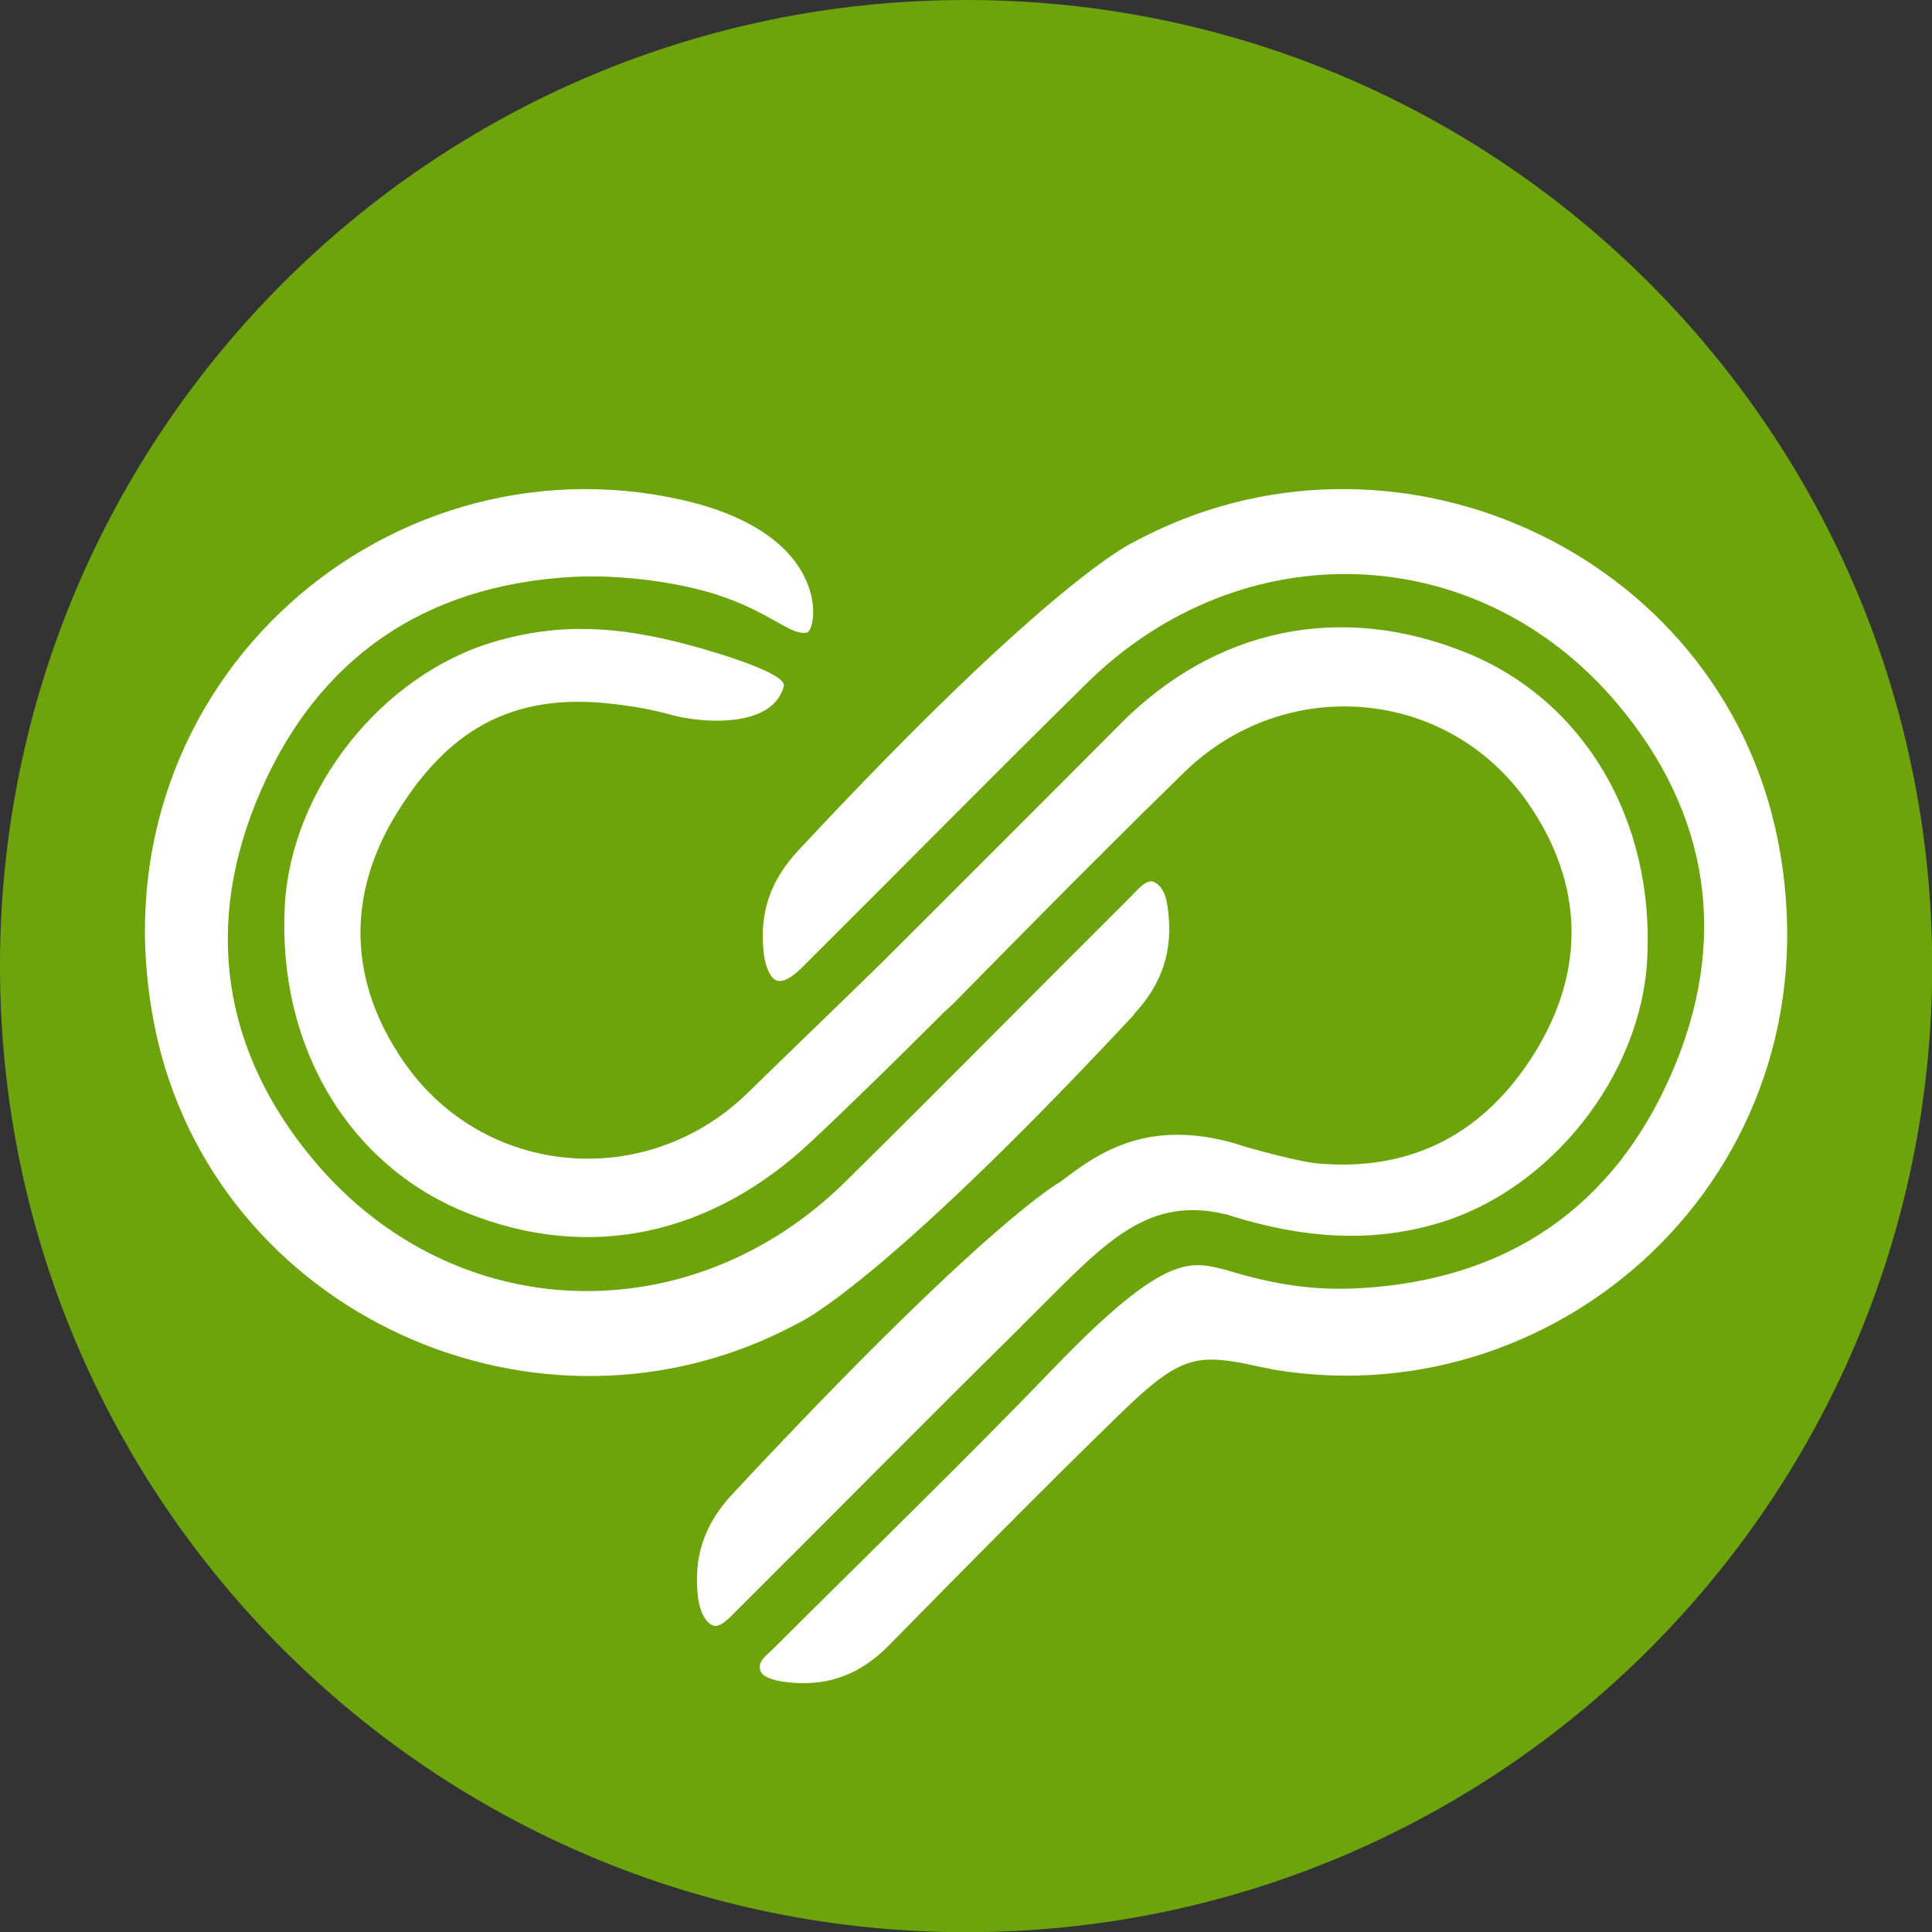
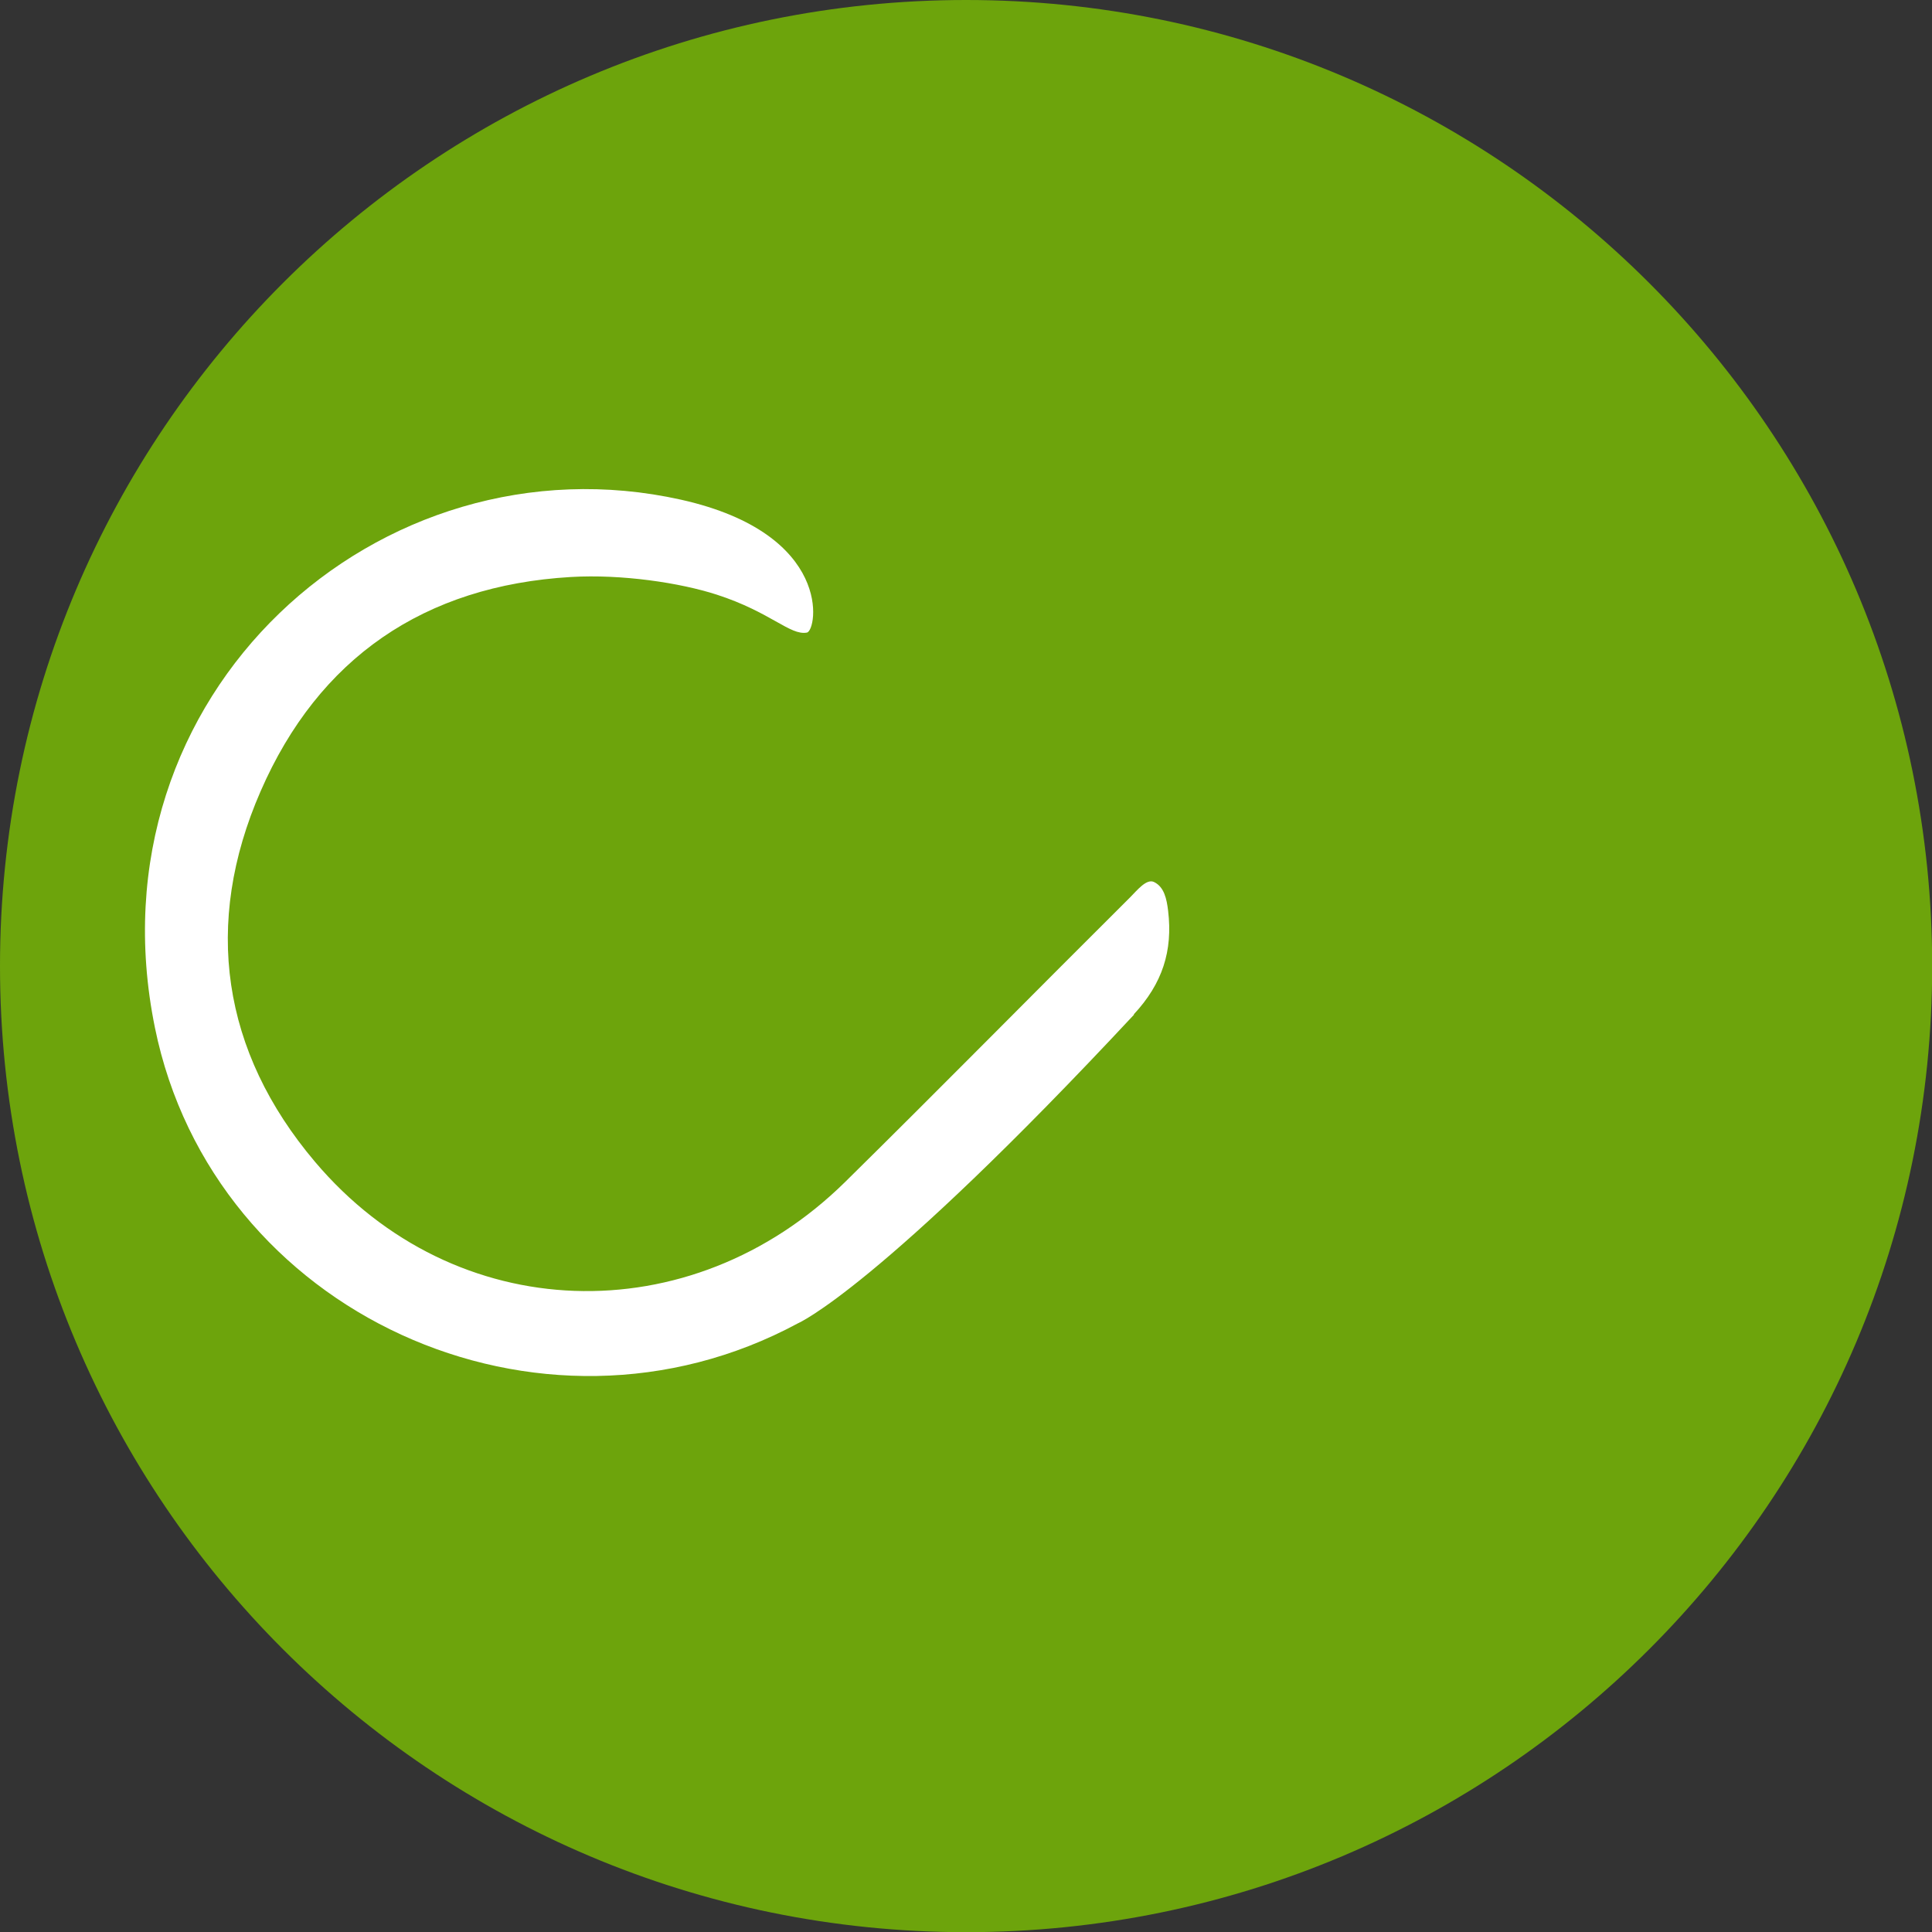
<svg xmlns="http://www.w3.org/2000/svg" id="Ebene_1" version="1.1" viewBox="0 0 109.49 109.49">
  <rect x="0" y="0" width="109.49" height="109.49" fill="#333333" stroke="none" />
  <defs>
    <style>
      .st0 {
        fill: #fff;
      }

      .st1 {
        fill: #6da40c;
      }
    </style>
  </defs>
  <g id="Logo_x5F_Bildmarke">
    <path id="BG" class="st1" d="M0,54.75c0,30.24,24.51,54.75,54.75,54.75s54.75-24.51,54.75-54.75S84.98,0,54.75,0,0,24.51,0,54.75" />
    <g id="CP_x5F_Double_x5F_Line">
-       <path class="st0" d="M57.87,75.17c4.39-4.32,6.83-7.47,11.52-6.37.15.02.3.08.48.14,3.86,1.18,7.69,1.55,11.61.39,6.37-1.87,11.52-8.35,11.87-14.97.42-7.89-3.57-14.65-10.23-17.36-7.11-2.89-14.22-1.42-19.62,4.02-4.48,4.51-8.99,9-13.49,13.5-2.55,2.49-5.13,4.97-7.65,7.43-5.72,5.57-14.93,4.79-19.46-1.75-3.16-4.55-3.3-9.49-.37-14.19,2.77-4.44,6.3-6.81,12.18-6.12,1.23.14,2.25.32,3.44.65,1.36.37,5.57.86,6.27-1.64.25-.88-5.53-2.39-5.53-2.39-3.85-1.01-7.15-1.24-10.88-.14-6.37,1.87-11.52,8.35-11.87,14.97-.42,7.89,3.57,14.65,10.23,17.36,7.11,2.89,14.04,1.23,19.62-4.02,2.51-2.36,5.01-4.82,7.51-7.32.2-.17.39-.35.58-.54,2.13-2.16,4.25-4.32,6.39-6.47.08-.08.16-.16.25-.25.46-.46.92-.92,1.38-1.38.15-.14.31-.29.44-.44,1.52-1.52,3.05-3.03,4.59-4.53,5.73-5.57,14.93-4.79,19.46,1.75,3.16,4.55,3.3,9.48.37,14.19-2.77,4.44-6.77,6.63-11.97,6.27-.46-.03-1.23-.08-4.34-.95-5.49-1.85-8.47.37-10.56,1.97,0,0-4.08,2.14-18.58,17.69-1.63,1.75-2.22,3.6-1.95,5.87.08.67.36,1.37.83,1.57.4.18.93-.41,1.32-.8,5.39-5.36,10.73-10.79,16.15-16.12" />
-       <path class="st0" d="M100.72,47.46c-3.3-16.2-21.83-24.64-36.45-16.75,0,0-4.54,1.94-19.03,17.49-1.63,1.75-2.22,3.6-1.95,5.87.08.67.34,1.3.66,1.47.45.23,1.1-.31,1.49-.7,5.39-5.36,10.73-10.79,16.15-16.12,8.76-8.63,22.14-8.22,30.05,1.14,5.28,6.24,6.36,13.49,3.08,21-3.29,7.55-9.27,11.65-17.58,12.14-2.64.16-4.97-.2-7.69-1.04-1.94-.47-3.36-1.04-9.67,5.51-5.22,5.42-10.63,10.65-15.95,15.96-.37.37-.93.72-.73,1.27.13.35.75.52,1.26.6,2.38.35,4.32-.33,6-2.04,4.32-4.39,8.64-8.78,13.05-13.07,3.32-3.24,4.3-3.47,7.26-2.89.07.03,1.59.33,1.59.33,16.59,2.73,32.22-11.75,28.46-30.18" />
      <path class="st0" d="M64.25,57.49c1.63-1.75,2.22-3.6,1.95-5.87-.08-.67-.22-1.35-.79-1.63-.43-.22-.97.47-1.36.86-5.39,5.36-10.73,10.79-16.15,16.13-8.76,8.63-22.14,8.22-30.05-1.14-5.28-6.24-6.36-13.49-3.08-21,3.29-7.55,9.27-11.65,17.58-12.14,2.9-.17,6.2.33,8.27,1,3.06.99,4.16,2.33,5.11,2.15.58-.11,1.53-5.59-7.13-7.53-17.08-3.81-33.68,10.99-29.82,29.92,3.3,16.2,21.83,24.64,36.45,16.75,0,0,4.54-1.94,19.04-17.49" />
    </g>
  </g>
</svg>